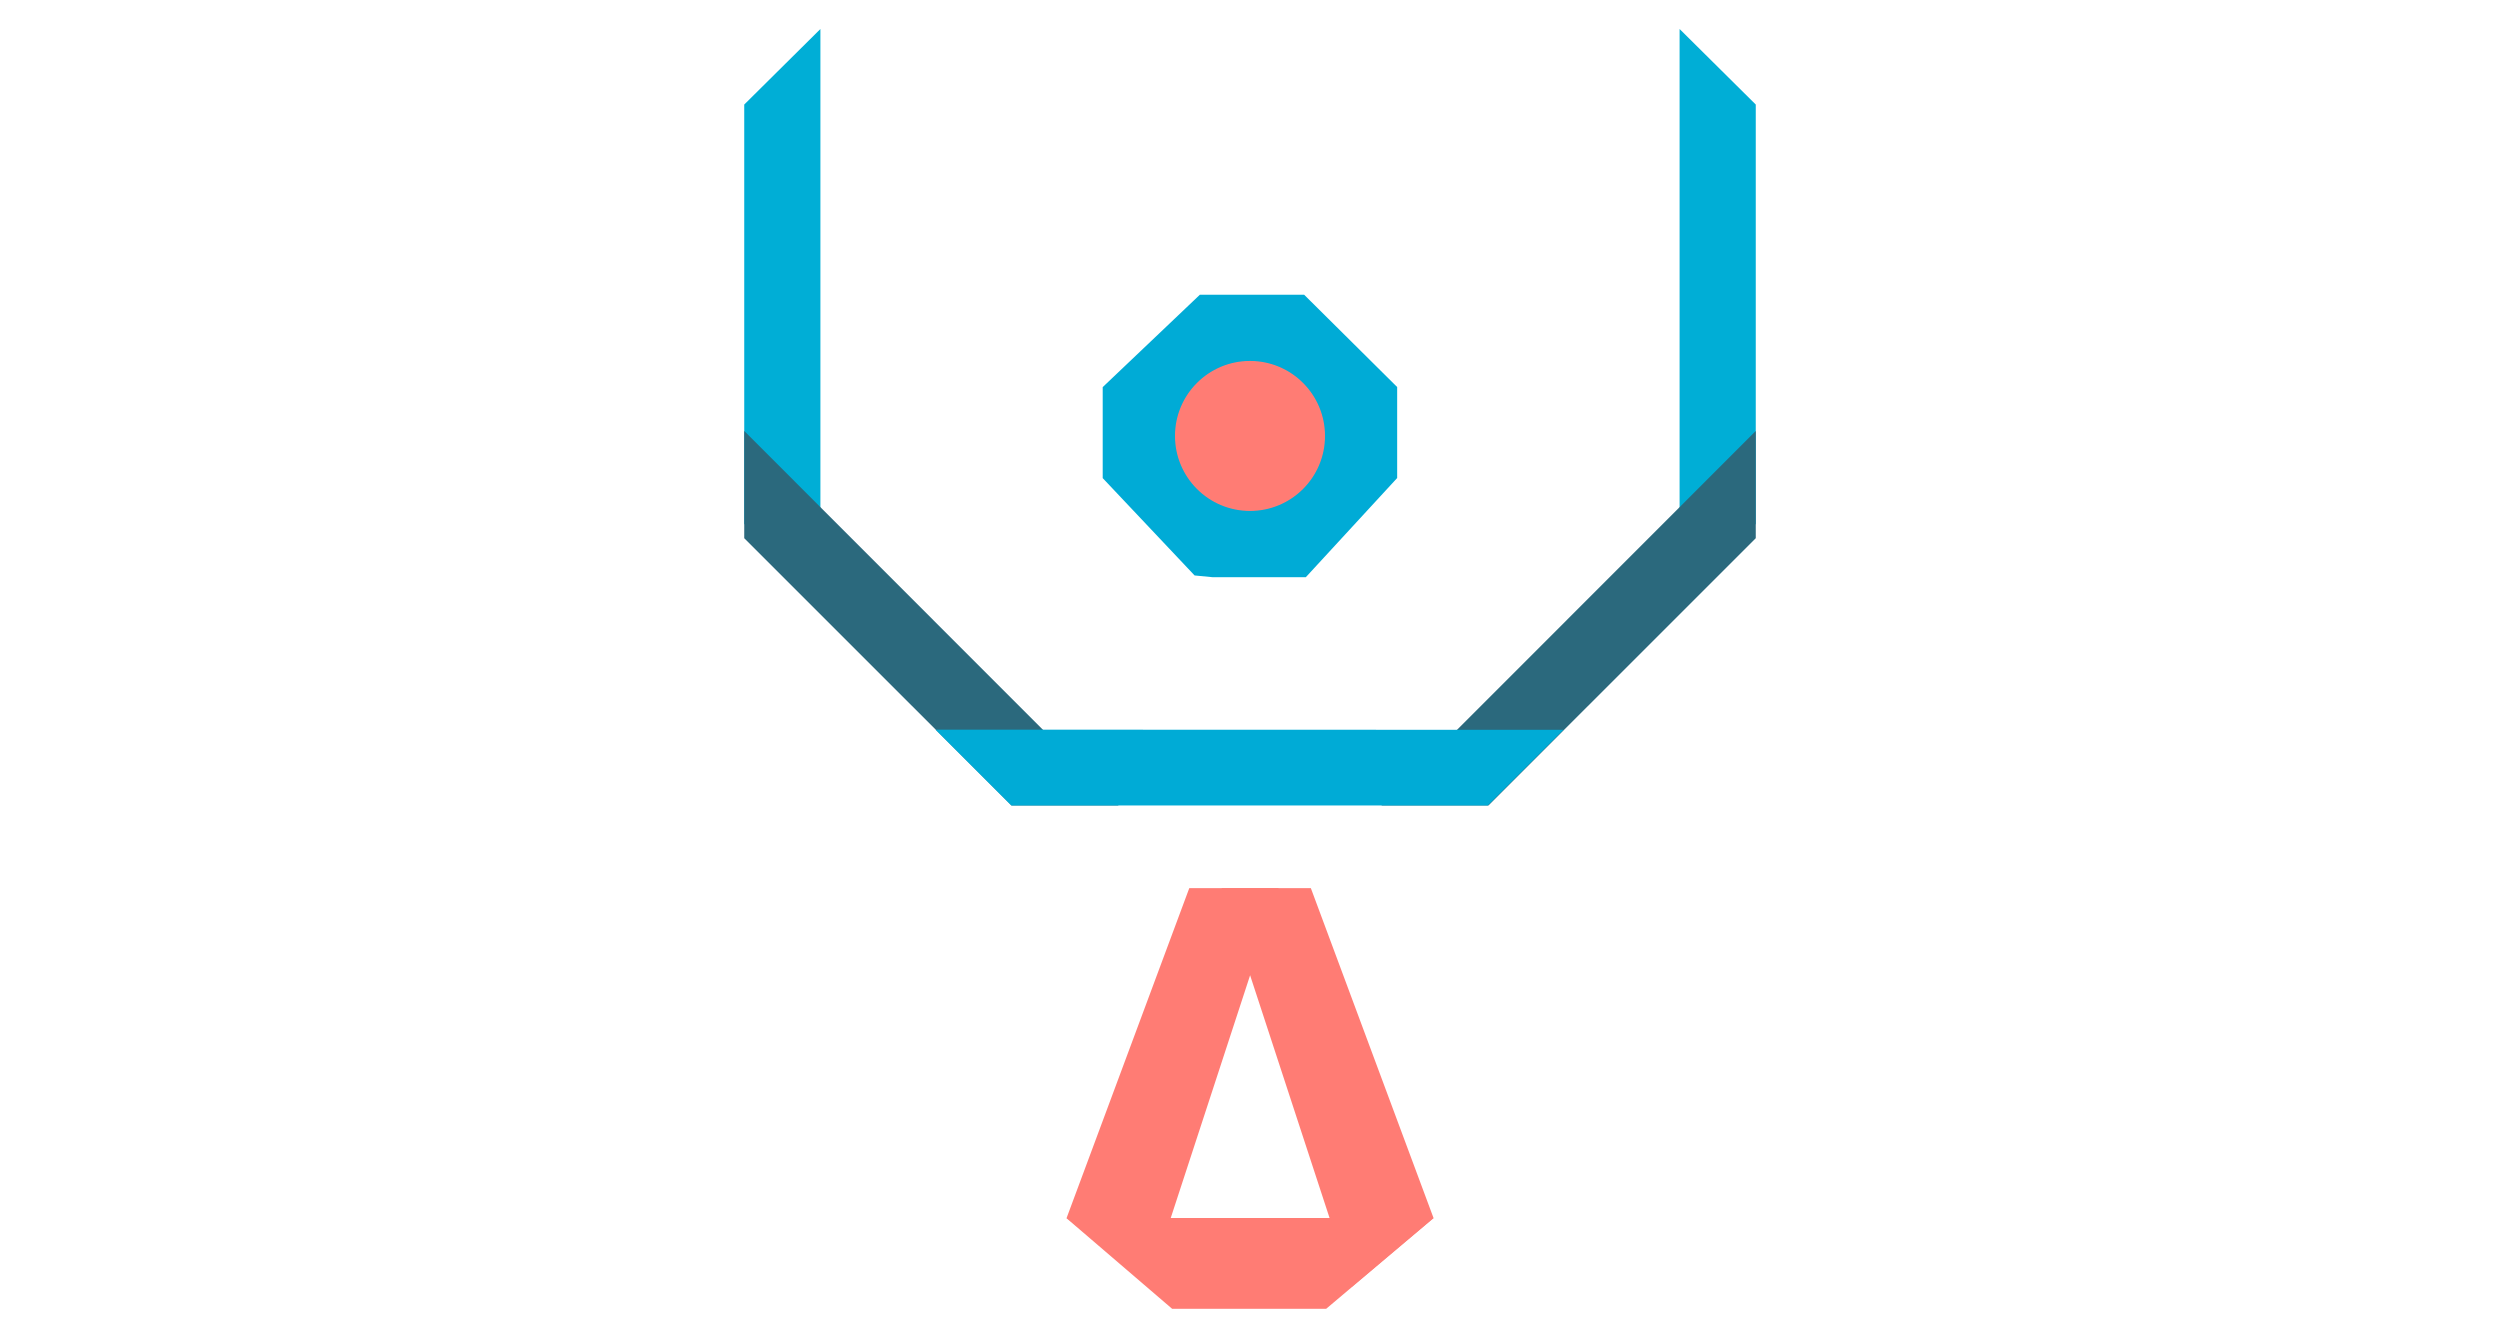
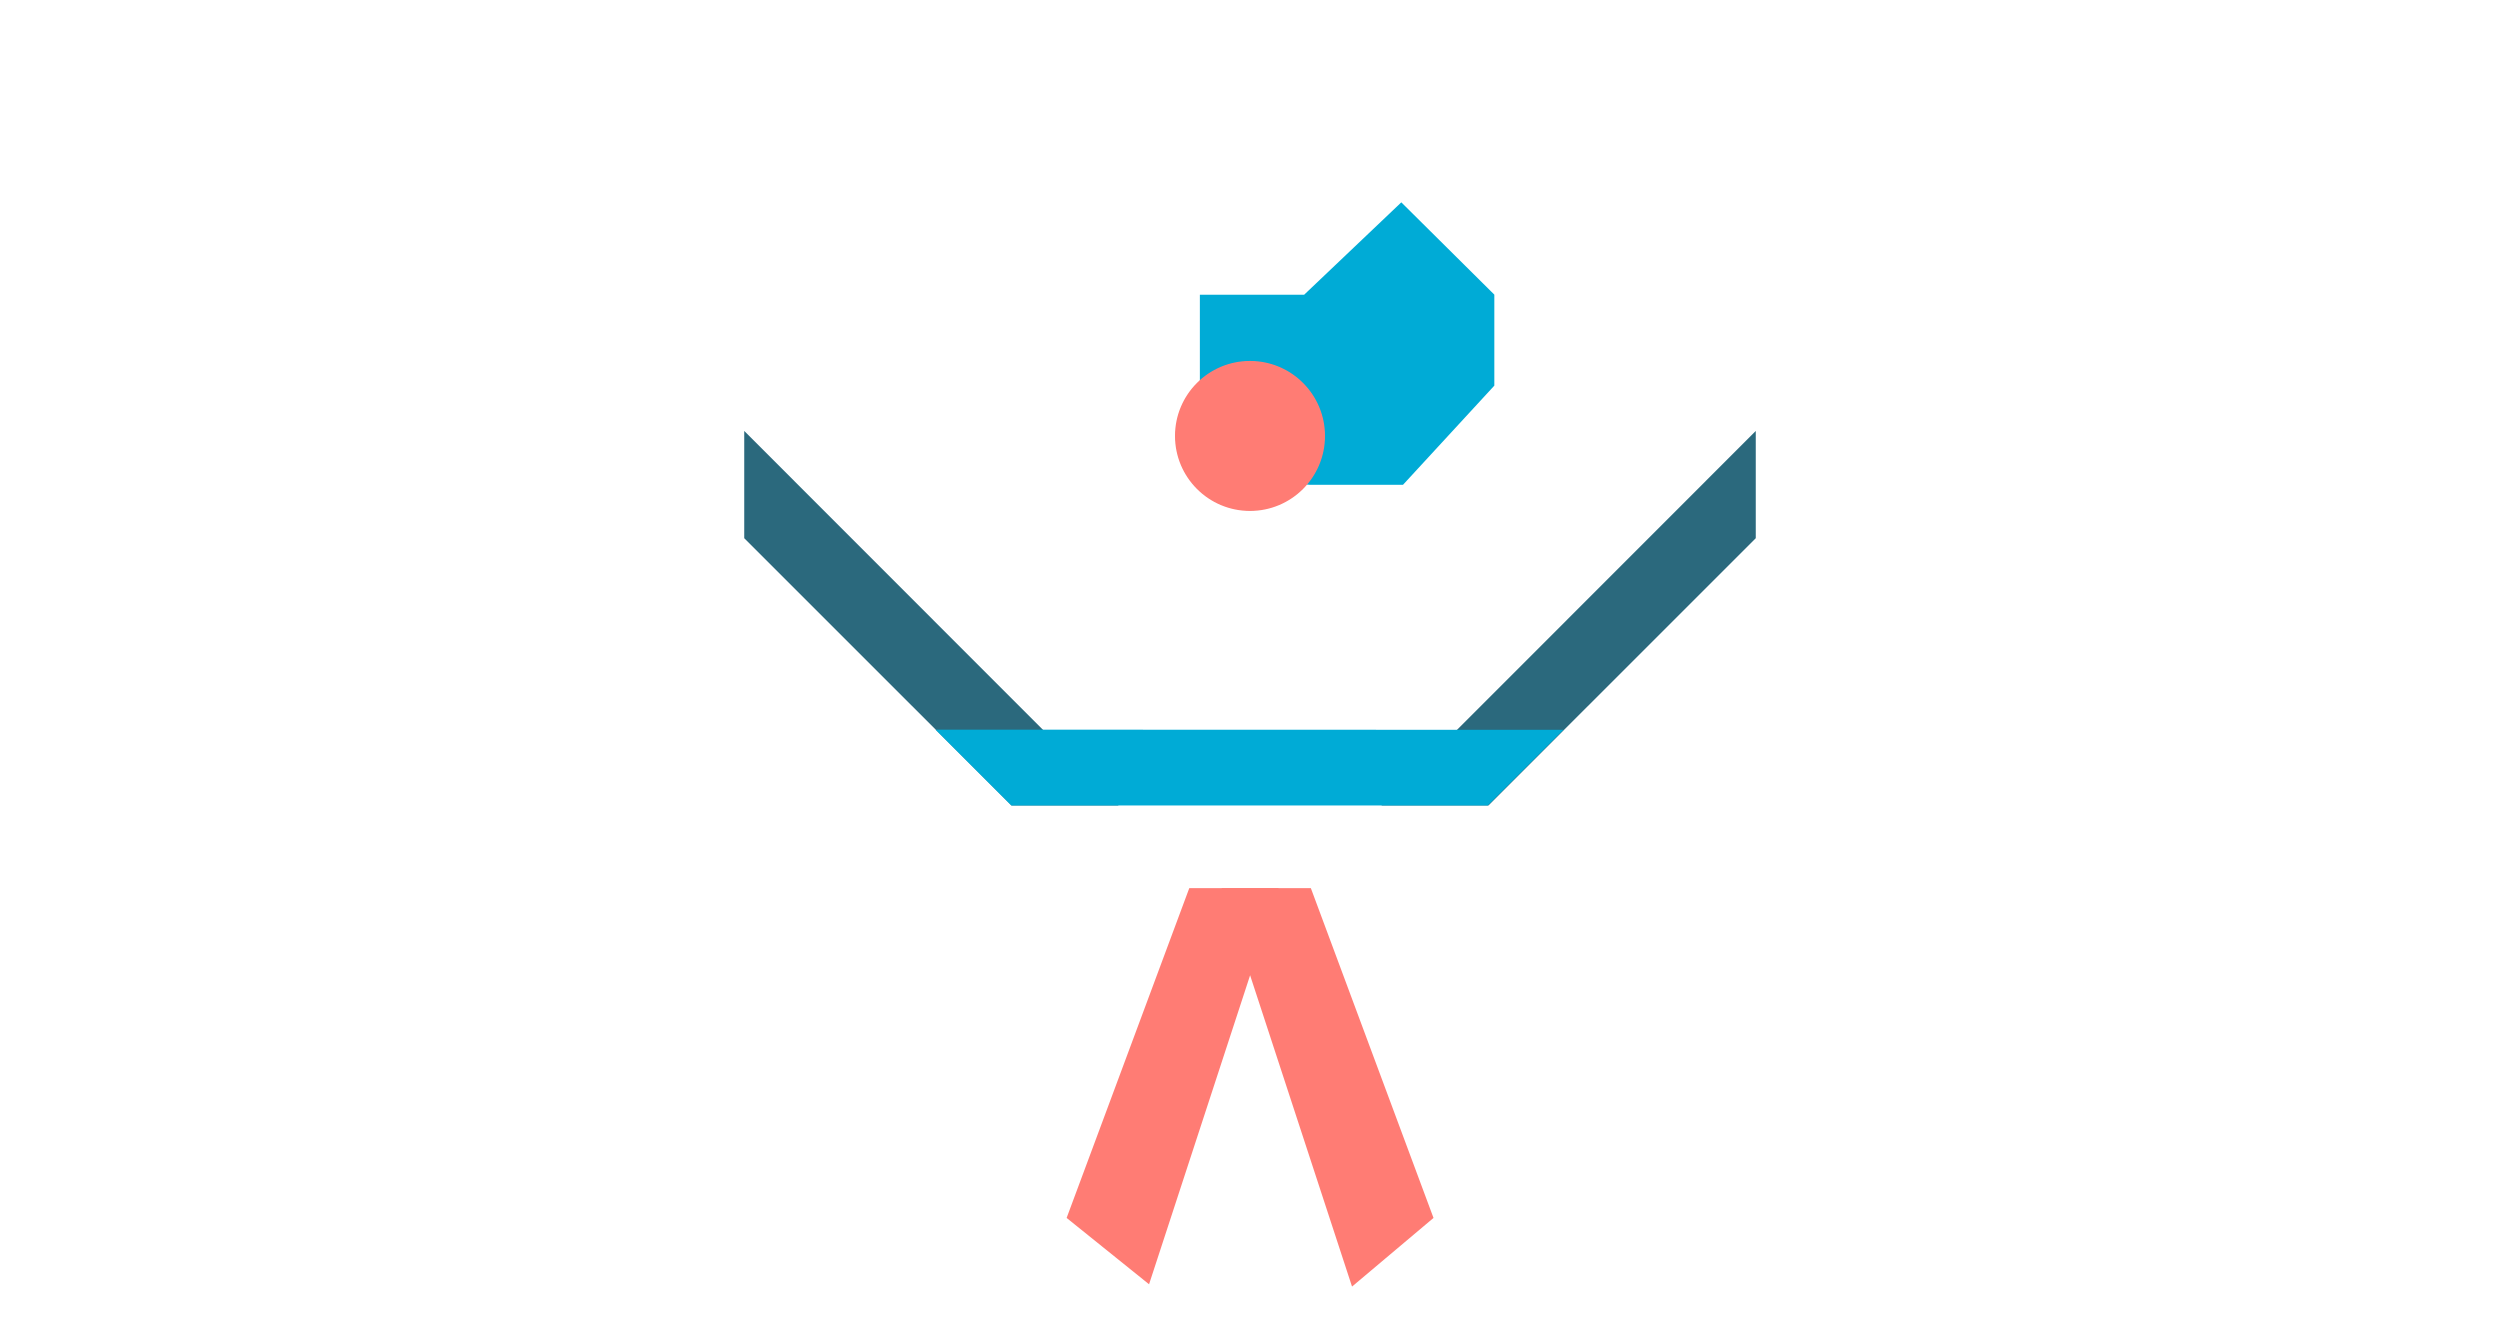
<svg xmlns="http://www.w3.org/2000/svg" id="Capa_1" data-name="Capa 1" viewBox="0 0 555 297">
  <defs>
    <style>
      .cls-1 {
        fill: #00abd6;
      }

      .cls-2 {
        fill: #2b697d;
      }

      .cls-3 {
        fill: #00aed6;
      }

      .cls-4 {
        fill: #ff7c74;
      }
    </style>
  </defs>
  <g>
-     <polygon class="cls-4" points="318.28 270.4 294.4 290.56 260.22 290.56 236.72 270.4 318.28 270.4" />
    <polygon class="cls-4" points="271.19 197.17 300.15 285.62 318.24 270.38 291.01 197.17 271.19 197.17" />
    <polygon class="cls-4" points="283.85 197.17 255.09 285.11 236.79 270.38 264.02 197.17 283.85 197.17" />
  </g>
-   <path class="cls-1" d="m289.52,65.43h-23.15l-21.57,20.51v20.2l20.4,21.61,4.02.39h20.67l20.28-22.02v-20.2l-20.67-20.51.02.02Zm-12.02,47.83c-9.09,0-16.48-7.38-16.48-16.48s7.38-16.48,16.48-16.48,16.48,7.38,16.48,16.48-7.38,16.48-16.48,16.48Z" />
+   <path class="cls-1" d="m289.52,65.43h-23.15v20.2l20.4,21.61,4.02.39h20.67l20.28-22.02v-20.2l-20.67-20.51.02.02Zm-12.02,47.83c-9.09,0-16.48-7.38-16.48-16.48s7.38-16.48,16.48-16.48,16.48,7.38,16.48,16.48-7.38,16.48-16.48,16.48Z" />
  <g>
-     <polygon class="cls-3" points="182.13 6.44 165.22 23.21 165.22 116.28 180.63 132.99 182.13 132.99 182.13 6.44" />
-     <polygon class="cls-3" points="372.87 6.44 389.78 23.21 389.78 116.28 374.37 132.99 372.87 132.99 372.87 6.44" />
    <polygon class="cls-2" points="306.67 178.82 389.78 95.67 389.78 119.48 330.43 178.82 306.67 178.82" />
    <polygon class="cls-2" points="248.33 178.82 165.22 95.67 165.22 119.48 224.57 178.82 248.33 178.82" />
    <polygon class="cls-1" points="347.1 162.02 207.68 161.98 224.52 178.82 330.29 178.82 347.1 162.02" />
  </g>
  <circle class="cls-4" cx="277.5" cy="96.78" r="16.65" />
</svg>